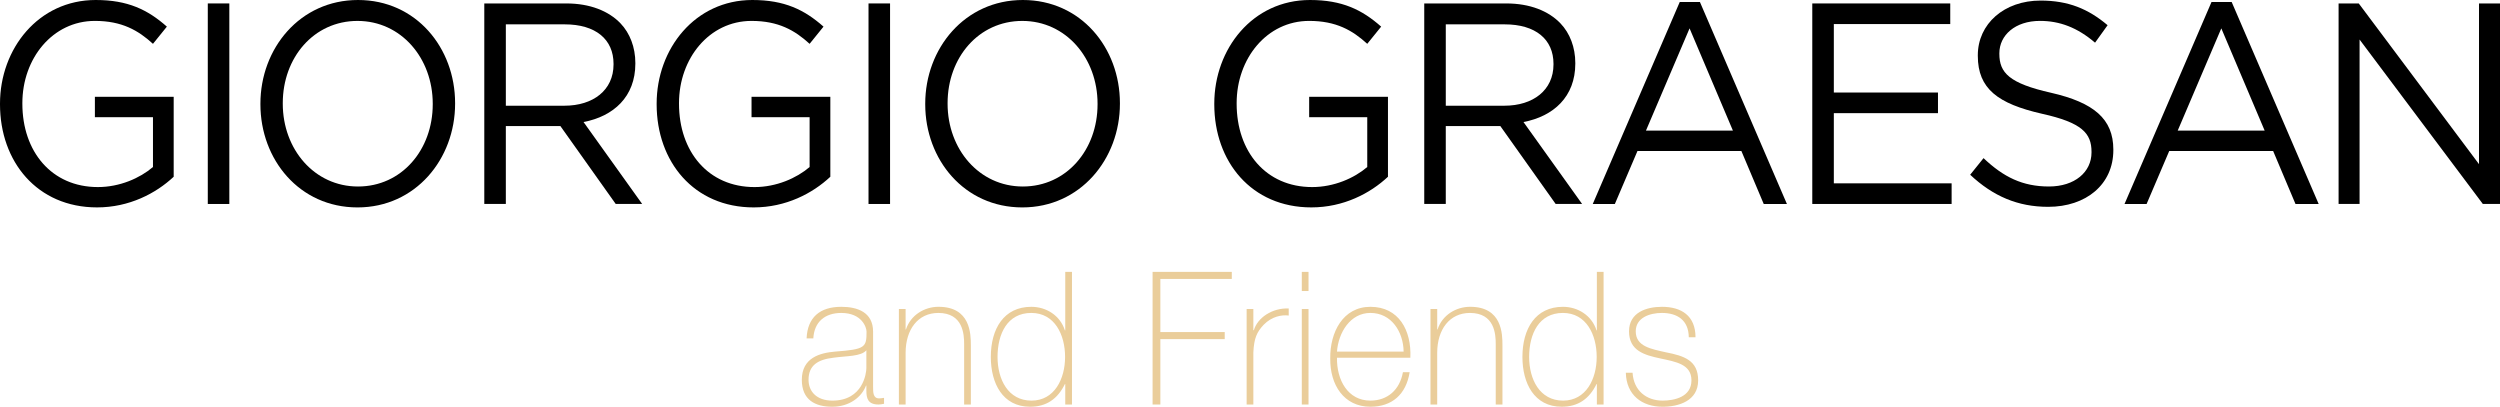
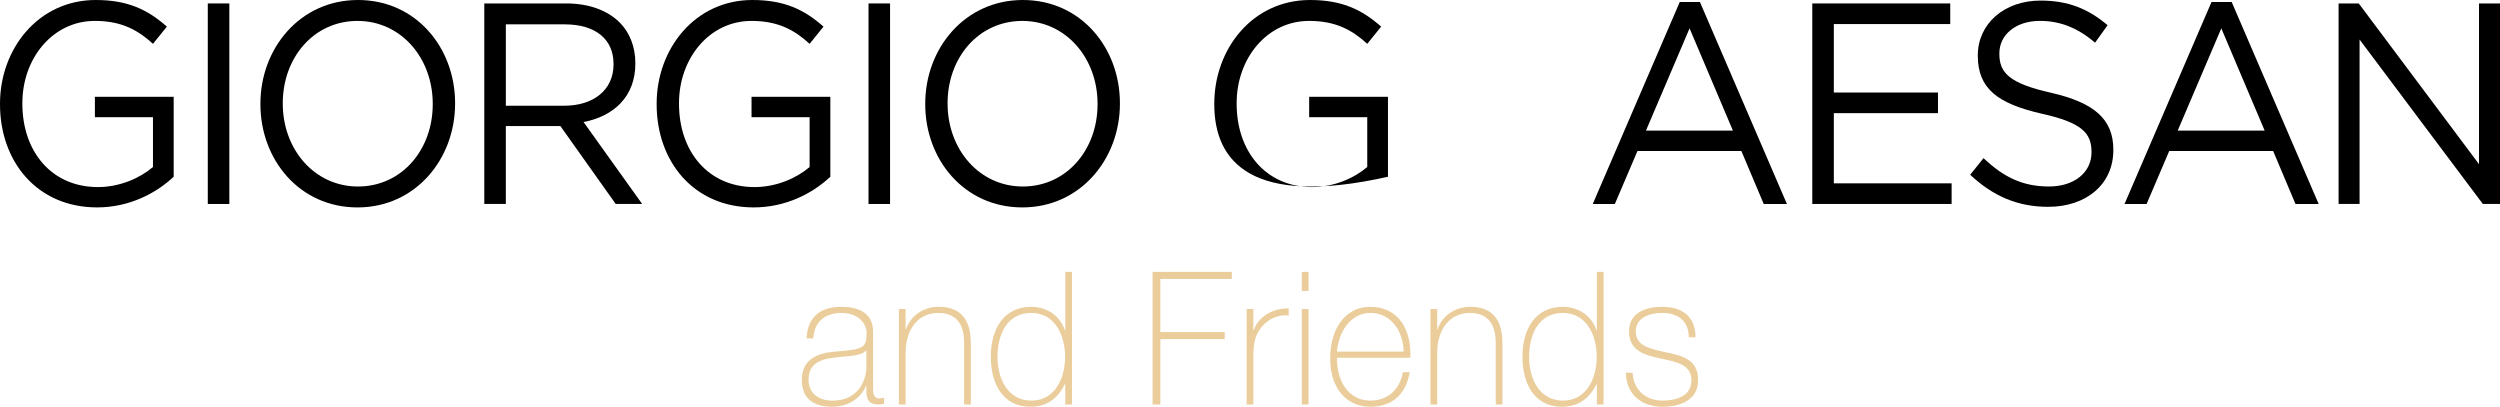
<svg xmlns="http://www.w3.org/2000/svg" version="1.1" x="0px" y="0px" width="283.748px" height="46.165px" viewBox="0 0 283.748 46.165" style="enable-background:new 0 0 283.748 46.165;" xml:space="preserve">
  <style type="text/css">
	.st0{fill:#EACD9A;}
</style>
  <defs>
</defs>
  <g>
    <g>
      <path class="st0" d="M98.332,39.755c-0.603,0.718-2.248,0.634-3.733,0.845c-1.806,0.21-2.83,0.885-2.83,2.509    c0,1.307,0.903,2.361,2.709,2.361c3.472,0,3.854-3.12,3.854-3.689V39.755z M99.094,43.909c0,0.633,0,1.307,0.682,1.307    c0.141,0,0.321-0.021,0.562-0.062v0.675c-0.221,0.042-0.421,0.084-0.622,0.084c-1.204,0-1.384-0.696-1.384-1.581v-0.568h-0.041    c-0.481,1.285-1.866,2.402-3.833,2.402c-1.946,0-3.452-0.78-3.452-3.057c0-2.53,2.088-3.059,3.793-3.205    c3.412-0.253,3.553-0.485,3.553-2.256c0-0.485-0.522-2.129-2.87-2.129c-1.847,0-3.071,1.011-3.171,2.888h-0.763    c0.101-2.383,1.505-3.584,3.934-3.584c1.806,0,3.612,0.59,3.612,2.825V43.909z" />
      <path class="st0" d="M102.023,35.075h0.763v2.318h0.04c0.522-1.623,2.087-2.572,3.692-2.572c3.633,0,3.673,3.058,3.673,4.387    v6.705h-0.762V39.06c0-1.118-0.121-3.542-2.931-3.542c-2.308,0-3.712,1.876-3.712,4.533v5.862h-0.763V35.075z" />
      <path class="st0" d="M120.886,40.515c0-2.53-1.184-4.997-3.833-4.997c-2.729,0-3.833,2.383-3.833,4.997    c0,2.552,1.204,4.955,3.853,4.955C119.682,45.47,120.886,43.003,120.886,40.515 M120.906,43.593h-0.04    c-0.843,1.707-2.107,2.572-3.953,2.572c-3.111,0-4.456-2.657-4.456-5.65c0-3.205,1.485-5.692,4.596-5.692    c1.686,0,3.271,0.969,3.813,2.677h0.04v-6.641h0.763v15.054h-0.763V43.593z" />
      <polygon class="st0" points="131.7,38.49 131.7,45.912 130.817,45.912 130.817,30.857 139.808,30.857 139.808,31.659     131.7,31.659 131.7,37.689 139.005,37.689 139.005,38.49   " />
      <path class="st0" d="M142.255,37.479h0.06c0.401-1.413,2.088-2.552,3.954-2.467v0.801c-0.803-0.104-1.927,0.105-2.851,1.055    c-0.762,0.822-1.084,1.496-1.163,3.12v5.926h-0.763V35.075h0.763V37.479z" />
      <path class="st0" d="M147.753,45.912h0.763V35.074h-0.763V45.912z M147.753,33.03h0.763v-2.172h-0.763V33.03z" />
      <path class="st0" d="M159.311,39.903c-0.04-2.277-1.405-4.386-3.772-4.386c-2.287,0-3.633,2.235-3.793,4.386H159.311z     M151.746,40.599c-0.041,2.551,1.244,4.87,3.793,4.87c1.947,0,3.33-1.222,3.692-3.225h0.763c-0.401,2.529-2.008,3.921-4.455,3.921    c-3.01,0-4.596-2.487-4.557-5.482c-0.039-2.972,1.445-5.86,4.557-5.86c3.23,0,4.676,2.678,4.535,5.776H151.746z" />
      <path class="st0" d="M162.36,35.075h0.762v2.318h0.041c0.521-1.623,2.087-2.572,3.692-2.572c3.632,0,3.672,3.058,3.672,4.387    v6.705h-0.762V39.06c0-1.118-0.12-3.542-2.93-3.542c-2.309,0-3.714,1.876-3.714,4.533v5.862h-0.762V35.075z" />
      <path class="st0" d="M181.223,40.515c0-2.53-1.184-4.997-3.832-4.997c-2.73,0-3.834,2.383-3.834,4.997    c0,2.552,1.205,4.955,3.854,4.955C180.019,45.47,181.223,43.003,181.223,40.515 M181.243,43.593h-0.04    c-0.844,1.707-2.107,2.572-3.953,2.572c-3.111,0-4.456-2.657-4.456-5.65c0-3.205,1.485-5.692,4.597-5.692    c1.686,0,3.27,0.969,3.812,2.677h0.04v-6.641h0.762v15.054h-0.762V43.593z" />
      <path class="st0" d="M185.295,42.307c0.121,2.003,1.547,3.162,3.412,3.162c1.346,0,3.271-0.421,3.271-2.298    c0-1.834-1.766-2.107-3.532-2.488c-1.786-0.379-3.552-0.863-3.552-3.077c0-2.151,1.986-2.783,3.733-2.783    c2.187,0,3.812,0.991,3.812,3.458h-0.762c-0.021-1.961-1.325-2.763-3.051-2.763c-1.404,0-2.97,0.548-2.97,2.088    c0,1.729,1.767,2.003,3.431,2.382c2.047,0.4,3.653,0.906,3.653,3.184c0,2.34-2.228,2.994-4.034,2.994    c-2.348,0-4.113-1.328-4.175-3.858H185.295z" />
    </g>
    <g>
      <path d="M0,11.836v-0.065C0,5.527,4.364,0,10.862,0c3.652,0,5.912,1.105,8.078,3.023l-1.578,1.951    c-1.672-1.528-3.529-2.601-6.592-2.601c-4.797,0-8.232,4.26-8.232,9.331v0.066c0,5.43,3.311,9.462,8.572,9.462    c2.476,0,4.766-1.008,6.252-2.276v-5.657H10.77v-2.31h8.943v9.072c-2.011,1.886-5.044,3.479-8.696,3.479    C4.209,23.541,0,18.339,0,11.836" />
      <rect x="23.584" y="0.39" width="2.445" height="22.761" />
      <path d="M49.116,11.836v-0.065c0-5.17-3.59-9.396-8.542-9.396c-4.951,0-8.479,4.161-8.479,9.331v0.066    c0,5.17,3.59,9.397,8.541,9.397C45.588,21.168,49.116,17.006,49.116,11.836 M29.557,11.836v-0.065C29.557,5.494,34.044,0,40.636,0    c6.592,0,11.018,5.431,11.018,11.705v0.066c0,6.275-4.488,11.771-11.08,11.771C33.983,23.541,29.557,18.11,29.557,11.836" />
      <path d="M64.066,11.998c3.249,0,5.57-1.756,5.57-4.682V7.25c0-2.796-2.042-4.486-5.539-4.486h-6.685v9.234H64.066z M54.967,0.391    h9.315c2.662,0,4.797,0.845,6.159,2.275c1.052,1.105,1.671,2.699,1.671,4.487v0.064c0,3.773-2.476,5.983-5.88,6.634l6.654,9.299    h-3.002l-6.282-8.844h-6.19v8.844h-2.445V0.391z" />
      <path d="M74.528,11.836v-0.065C74.528,5.527,78.892,0,85.391,0c3.651,0,5.911,1.105,8.077,3.023L91.89,4.975    c-1.671-1.528-3.529-2.601-6.592-2.601c-4.797,0-8.232,4.26-8.232,9.331v0.066c0,5.43,3.311,9.462,8.572,9.462    c2.476,0,4.766-1.008,6.252-2.276v-5.657h-6.592v-2.31h8.944v9.072c-2.012,1.886-5.045,3.479-8.697,3.479    C78.737,23.541,74.528,18.339,74.528,11.836" />
      <rect x="98.576" y="0.39" width="2.445" height="22.761" />
      <path d="M124.572,11.836v-0.065c0-5.17-3.59-9.396-8.542-9.396c-4.951,0-8.479,4.161-8.479,9.331v0.066    c0,5.17,3.59,9.397,8.541,9.397C121.044,21.168,124.572,17.006,124.572,11.836 M105.013,11.836v-0.065    C105.013,5.494,109.5,0,116.092,0c6.592,0,11.018,5.431,11.018,11.705v0.066c0,6.275-4.488,11.771-11.08,11.771    C109.439,23.541,105.013,18.11,105.013,11.836" />
-       <path d="M137.82,11.836v-0.065C137.82,5.527,142.184,0,148.682,0c3.652,0,5.912,1.105,8.078,3.023l-1.578,1.951    c-1.671-1.528-3.527-2.601-6.593-2.601c-4.796,0-8.231,4.26-8.231,9.331v0.066c0,5.43,3.311,9.462,8.572,9.462    c2.477,0,4.766-1.008,6.252-2.276v-5.657h-6.593v-2.31h8.944v9.072c-2.012,1.886-5.045,3.479-8.696,3.479    C142.029,23.541,137.82,18.339,137.82,11.836" />
-       <path d="M170.75,11.998c3.25,0,5.57-1.756,5.57-4.682V7.25c0-2.796-2.042-4.486-5.539-4.486h-6.686v9.234H170.75z M161.651,0.391    h9.315c2.662,0,4.797,0.845,6.158,2.275c1.053,1.105,1.672,2.699,1.672,4.487v0.064c0,3.773-2.477,5.983-5.881,6.634l6.654,9.299    h-3.002l-6.281-8.844h-6.191v8.844h-2.444V0.391z" />
+       <path d="M137.82,11.836v-0.065C137.82,5.527,142.184,0,148.682,0c3.652,0,5.912,1.105,8.078,3.023l-1.578,1.951    c-1.671-1.528-3.527-2.601-6.593-2.601c-4.796,0-8.231,4.26-8.231,9.331v0.066c0,5.43,3.311,9.462,8.572,9.462    c2.477,0,4.766-1.008,6.252-2.276v-5.657h-6.593v-2.31h8.944v9.072C142.029,23.541,137.82,18.339,137.82,11.836" />
      <path d="M196.685,14.826l-4.92-11.607l-4.951,11.607H196.685z M190.65,0.228h2.29l9.873,22.923h-2.631l-2.538-6.015h-11.791    l-2.568,6.015h-2.507L190.65,0.228z" />
      <polygon points="205.693,0.391 221.352,0.391 221.352,2.731 208.138,2.731 208.138,10.502 219.959,10.502 219.959,12.843     208.138,12.843 208.138,20.809 221.507,20.809 221.507,23.15 205.693,23.15   " />
      <path d="M223.613,19.834l1.517-1.886c2.26,2.146,4.426,3.219,7.427,3.219c2.91,0,4.828-1.626,4.828-3.869v-0.064    c0-2.114-1.083-3.317-5.632-4.325c-4.983-1.138-7.273-2.829-7.273-6.568V6.275c0-3.577,3.002-6.21,7.118-6.21    c3.157,0,5.416,0.942,7.613,2.796l-1.424,1.983c-2.012-1.724-4.023-2.472-6.25-2.472c-2.817,0-4.612,1.626-4.612,3.674v0.065    c0,2.146,1.114,3.35,5.88,4.422c4.828,1.107,7.057,2.959,7.057,6.44v0.064c0,3.901-3.095,6.438-7.396,6.438    C229.029,23.476,226.214,22.272,223.613,19.834" />
      <path d="M257.038,14.826l-4.921-11.607l-4.95,11.607H257.038z M251.004,0.228h2.29l9.873,22.923h-2.631l-2.538-6.015h-11.791    l-2.569,6.015h-2.506L251.004,0.228z" />
      <polygon points="265.428,0.391 267.717,0.391 281.365,18.631 281.365,0.391 283.748,0.391 283.748,23.15 281.799,23.15     267.81,4.487 267.81,23.15 265.428,23.15   " />
    </g>
  </g>
</svg>